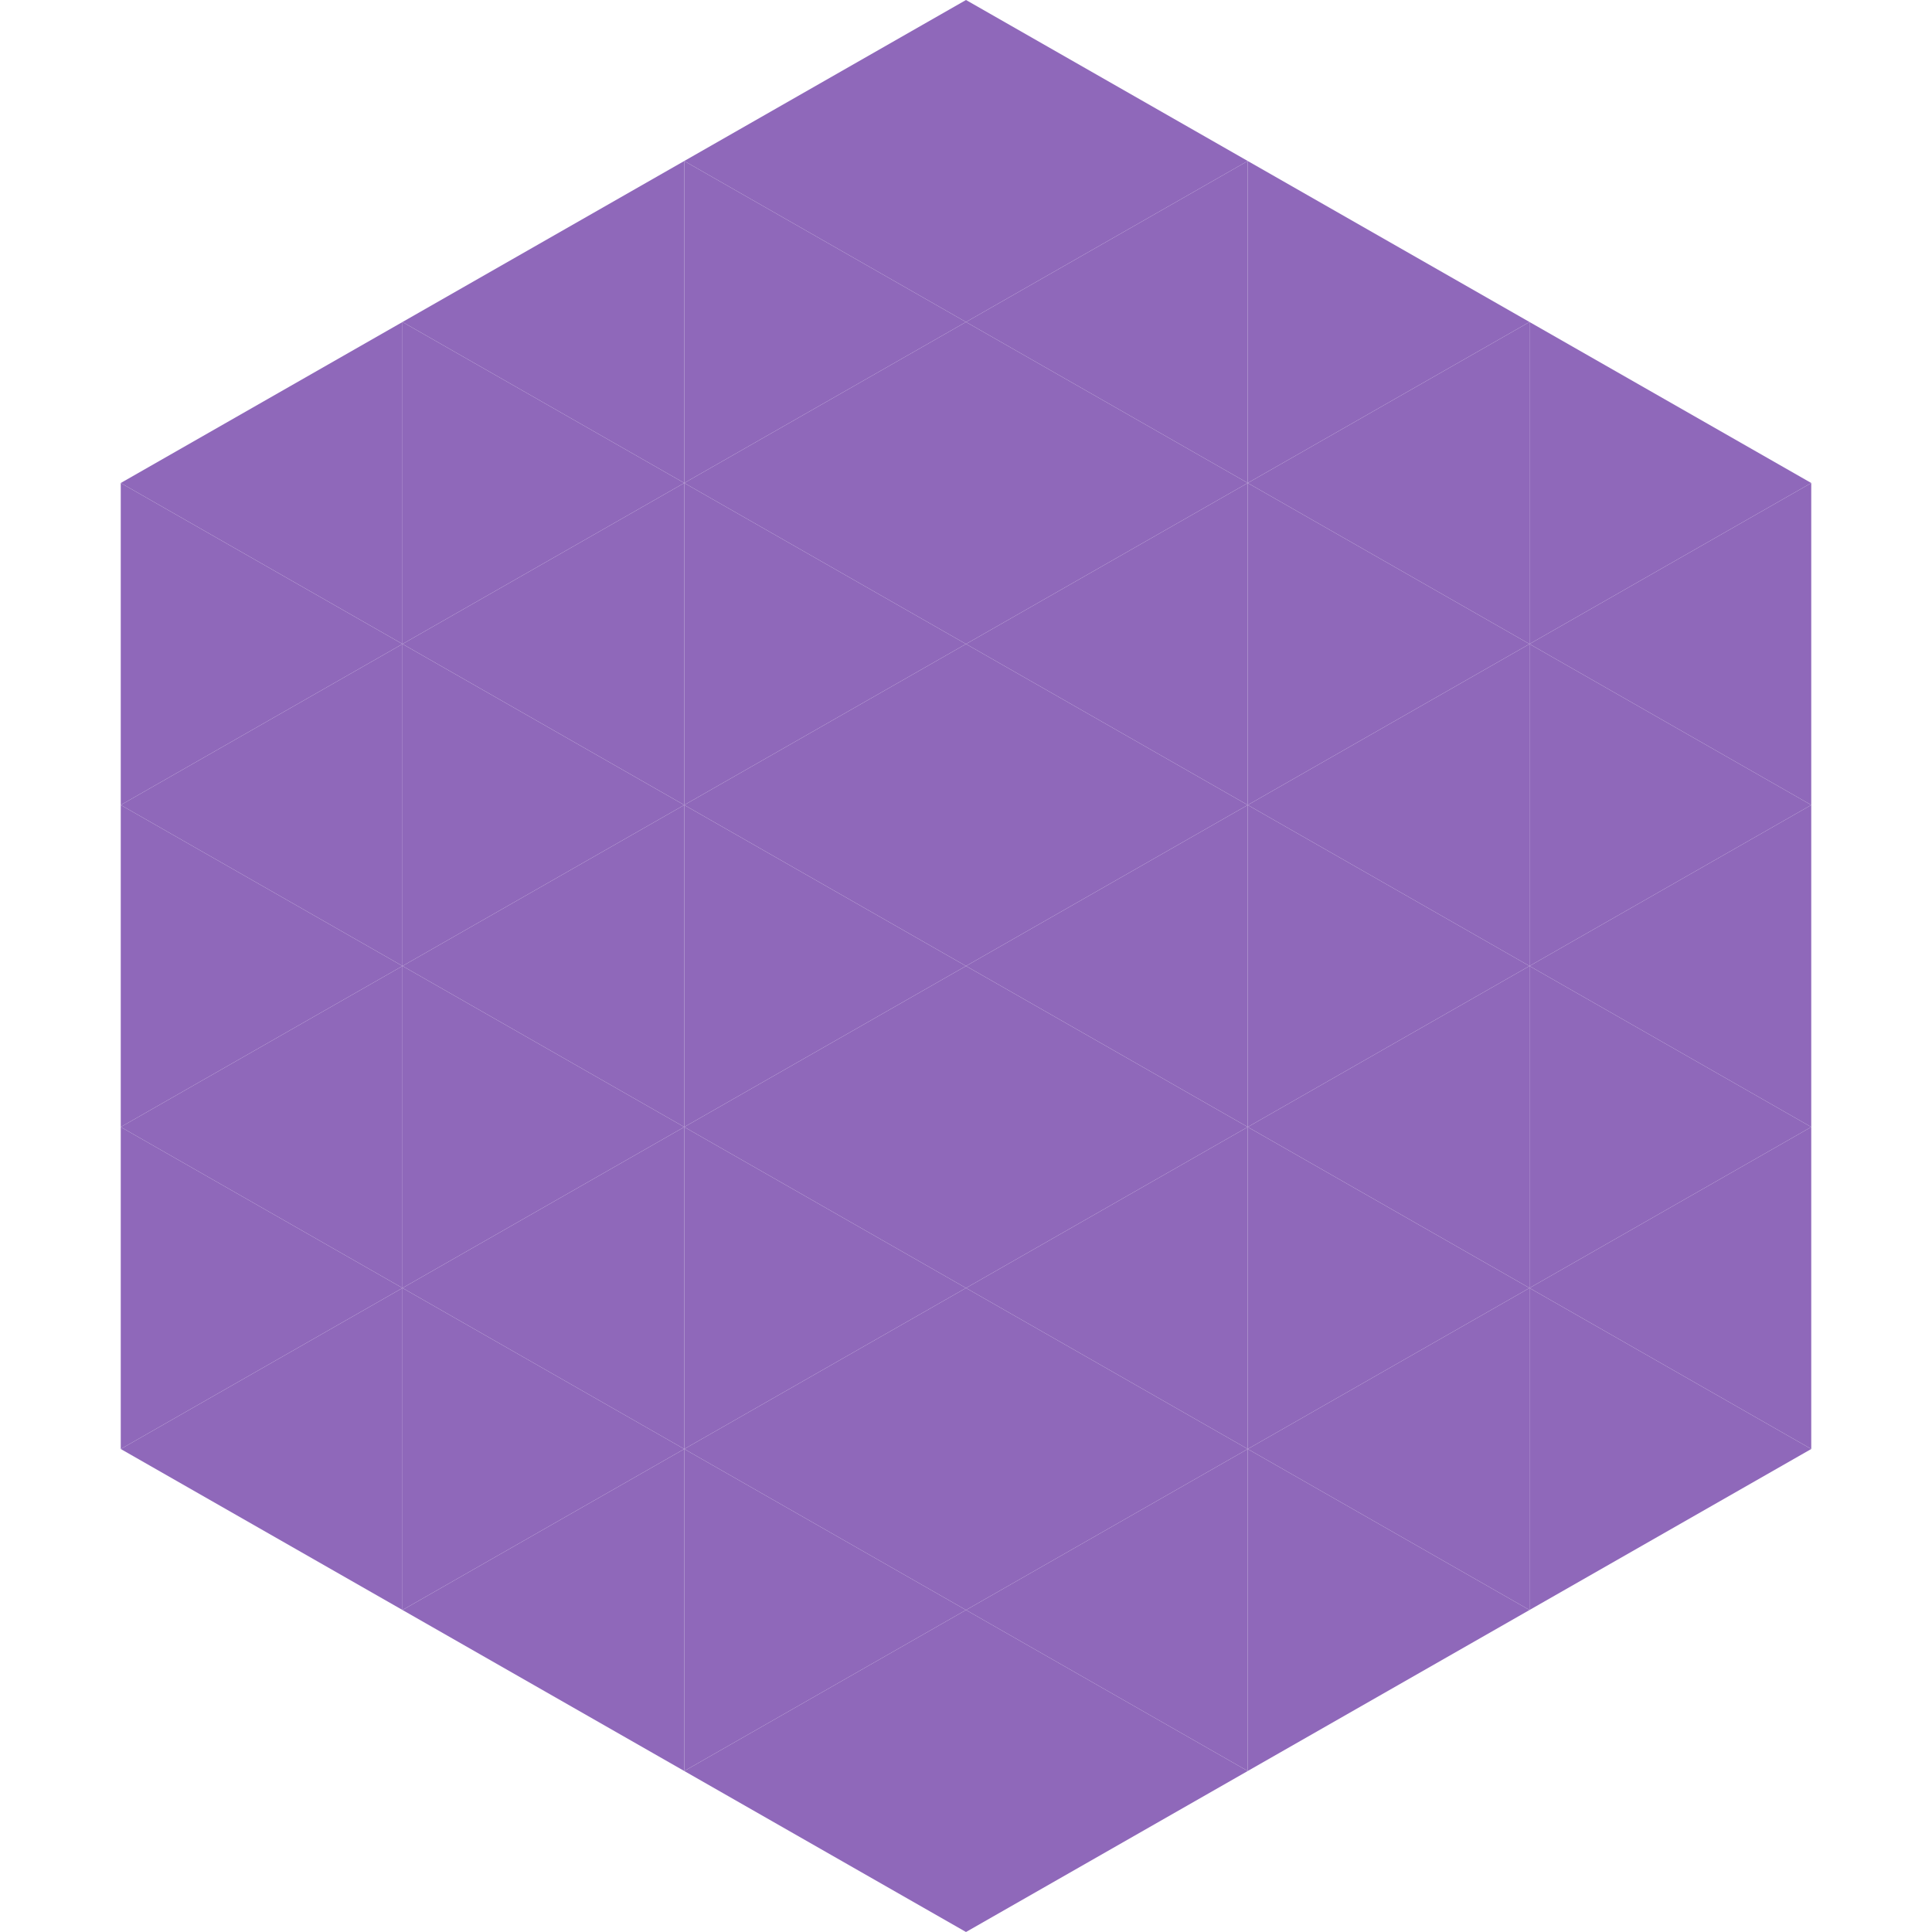
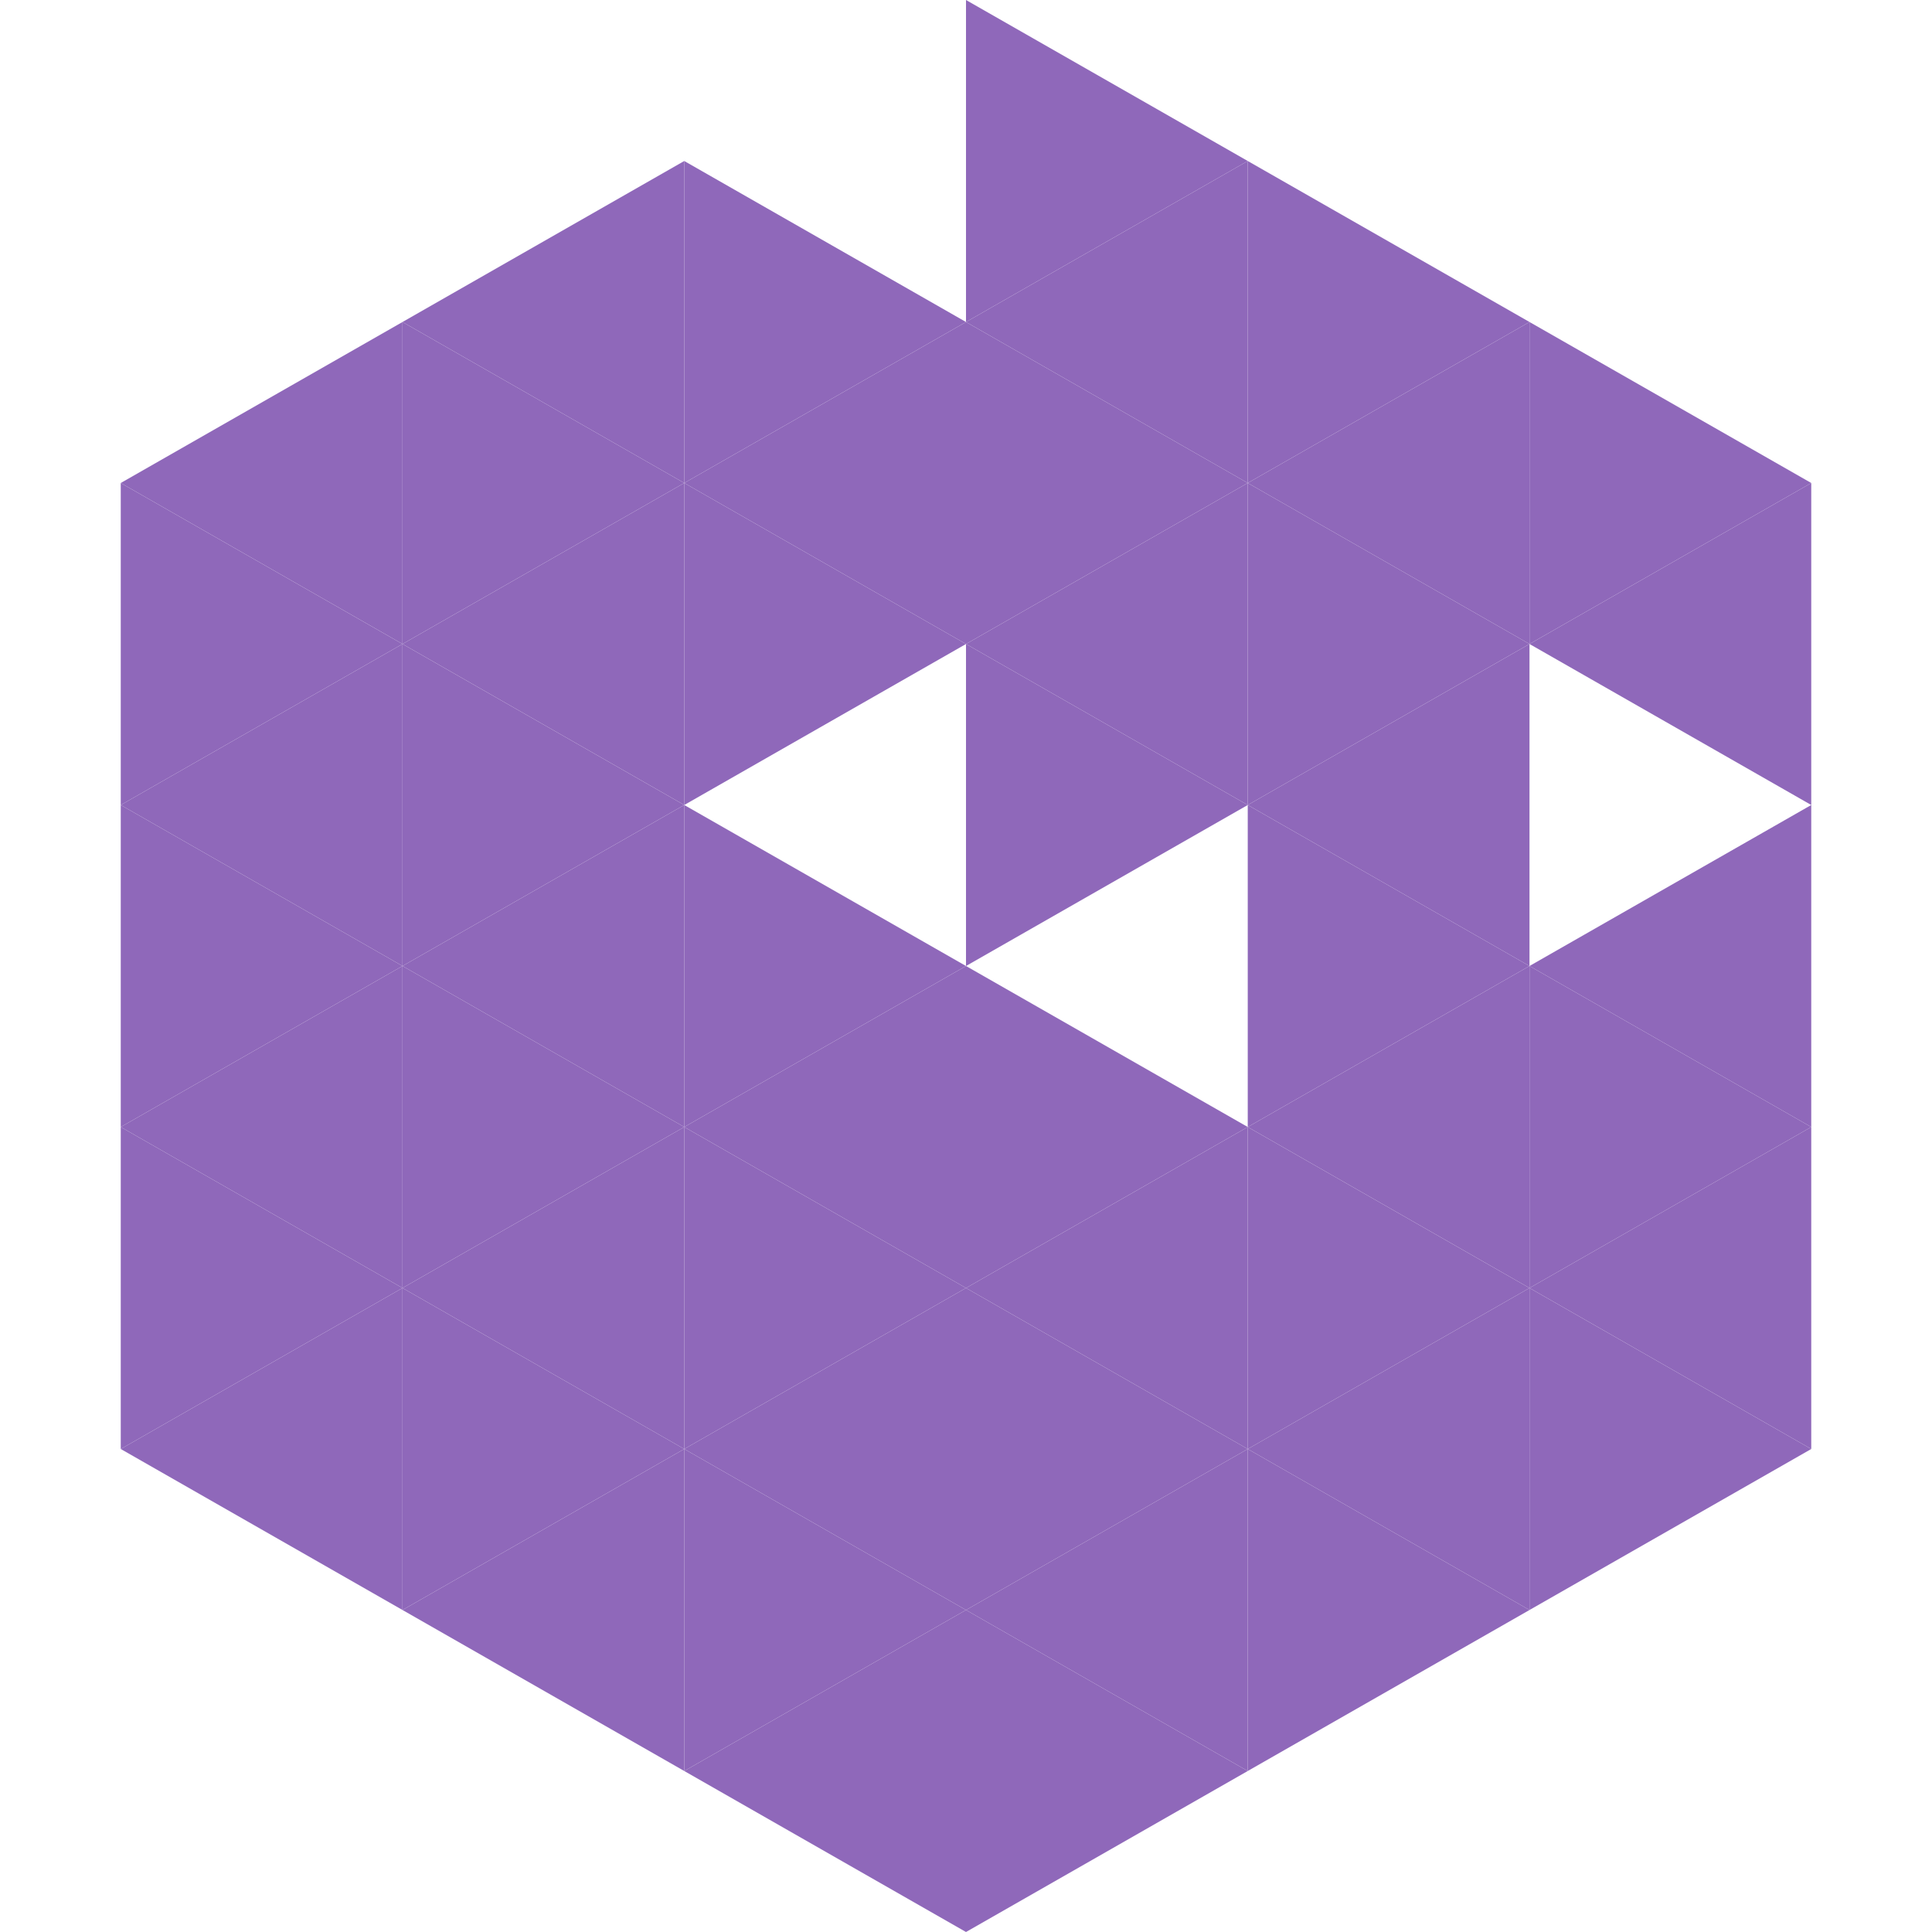
<svg xmlns="http://www.w3.org/2000/svg" width="240" height="240">
  <polygon points="50,40 15,60 50,80" style="fill:rgb(143,104,186)" />
  <polygon points="190,40 225,60 190,80" style="fill:rgb(143,104,186)" />
  <polygon points="15,60 50,80 15,100" style="fill:rgb(143,104,186)" />
  <polygon points="225,60 190,80 225,100" style="fill:rgb(143,104,186)" />
  <polygon points="50,80 15,100 50,120" style="fill:rgb(143,104,186)" />
-   <polygon points="190,80 225,100 190,120" style="fill:rgb(143,104,186)" />
  <polygon points="15,100 50,120 15,140" style="fill:rgb(143,104,186)" />
  <polygon points="225,100 190,120 225,140" style="fill:rgb(143,104,186)" />
  <polygon points="50,120 15,140 50,160" style="fill:rgb(143,104,186)" />
  <polygon points="190,120 225,140 190,160" style="fill:rgb(143,104,186)" />
  <polygon points="15,140 50,160 15,180" style="fill:rgb(143,104,186)" />
  <polygon points="225,140 190,160 225,180" style="fill:rgb(143,104,186)" />
  <polygon points="50,160 15,180 50,200" style="fill:rgb(143,104,186)" />
  <polygon points="190,160 225,180 190,200" style="fill:rgb(143,104,186)" />
  <polygon points="15,180 50,200 15,220" style="fill:rgb(255,255,255); fill-opacity:0" />
  <polygon points="225,180 190,200 225,220" style="fill:rgb(255,255,255); fill-opacity:0" />
  <polygon points="50,0 85,20 50,40" style="fill:rgb(255,255,255); fill-opacity:0" />
  <polygon points="190,0 155,20 190,40" style="fill:rgb(255,255,255); fill-opacity:0" />
  <polygon points="85,20 50,40 85,60" style="fill:rgb(143,104,186)" />
  <polygon points="155,20 190,40 155,60" style="fill:rgb(143,104,186)" />
  <polygon points="50,40 85,60 50,80" style="fill:rgb(143,104,186)" />
  <polygon points="190,40 155,60 190,80" style="fill:rgb(143,104,186)" />
  <polygon points="85,60 50,80 85,100" style="fill:rgb(143,104,186)" />
  <polygon points="155,60 190,80 155,100" style="fill:rgb(143,104,186)" />
  <polygon points="50,80 85,100 50,120" style="fill:rgb(143,104,186)" />
  <polygon points="190,80 155,100 190,120" style="fill:rgb(143,104,186)" />
  <polygon points="85,100 50,120 85,140" style="fill:rgb(143,104,186)" />
  <polygon points="155,100 190,120 155,140" style="fill:rgb(143,104,186)" />
  <polygon points="50,120 85,140 50,160" style="fill:rgb(143,104,186)" />
  <polygon points="190,120 155,140 190,160" style="fill:rgb(143,104,186)" />
  <polygon points="85,140 50,160 85,180" style="fill:rgb(143,104,186)" />
  <polygon points="155,140 190,160 155,180" style="fill:rgb(143,104,186)" />
  <polygon points="50,160 85,180 50,200" style="fill:rgb(143,104,186)" />
  <polygon points="190,160 155,180 190,200" style="fill:rgb(143,104,186)" />
  <polygon points="85,180 50,200 85,220" style="fill:rgb(143,104,186)" />
  <polygon points="155,180 190,200 155,220" style="fill:rgb(143,104,186)" />
-   <polygon points="120,0 85,20 120,40" style="fill:rgb(143,104,186)" />
  <polygon points="120,0 155,20 120,40" style="fill:rgb(143,104,186)" />
  <polygon points="85,20 120,40 85,60" style="fill:rgb(143,104,186)" />
  <polygon points="155,20 120,40 155,60" style="fill:rgb(143,104,186)" />
  <polygon points="120,40 85,60 120,80" style="fill:rgb(143,104,186)" />
  <polygon points="120,40 155,60 120,80" style="fill:rgb(143,104,186)" />
  <polygon points="85,60 120,80 85,100" style="fill:rgb(143,104,186)" />
  <polygon points="155,60 120,80 155,100" style="fill:rgb(143,104,186)" />
-   <polygon points="120,80 85,100 120,120" style="fill:rgb(143,104,186)" />
  <polygon points="120,80 155,100 120,120" style="fill:rgb(143,104,186)" />
  <polygon points="85,100 120,120 85,140" style="fill:rgb(143,104,186)" />
-   <polygon points="155,100 120,120 155,140" style="fill:rgb(143,104,186)" />
  <polygon points="120,120 85,140 120,160" style="fill:rgb(143,104,186)" />
  <polygon points="120,120 155,140 120,160" style="fill:rgb(143,104,186)" />
  <polygon points="85,140 120,160 85,180" style="fill:rgb(143,104,186)" />
  <polygon points="155,140 120,160 155,180" style="fill:rgb(143,104,186)" />
  <polygon points="120,160 85,180 120,200" style="fill:rgb(143,104,186)" />
  <polygon points="120,160 155,180 120,200" style="fill:rgb(143,104,186)" />
  <polygon points="85,180 120,200 85,220" style="fill:rgb(143,104,186)" />
  <polygon points="155,180 120,200 155,220" style="fill:rgb(143,104,186)" />
  <polygon points="120,200 85,220 120,240" style="fill:rgb(143,104,186)" />
  <polygon points="120,200 155,220 120,240" style="fill:rgb(143,104,186)" />
  <polygon points="85,220 120,240 85,260" style="fill:rgb(255,255,255); fill-opacity:0" />
  <polygon points="155,220 120,240 155,260" style="fill:rgb(255,255,255); fill-opacity:0" />
</svg>